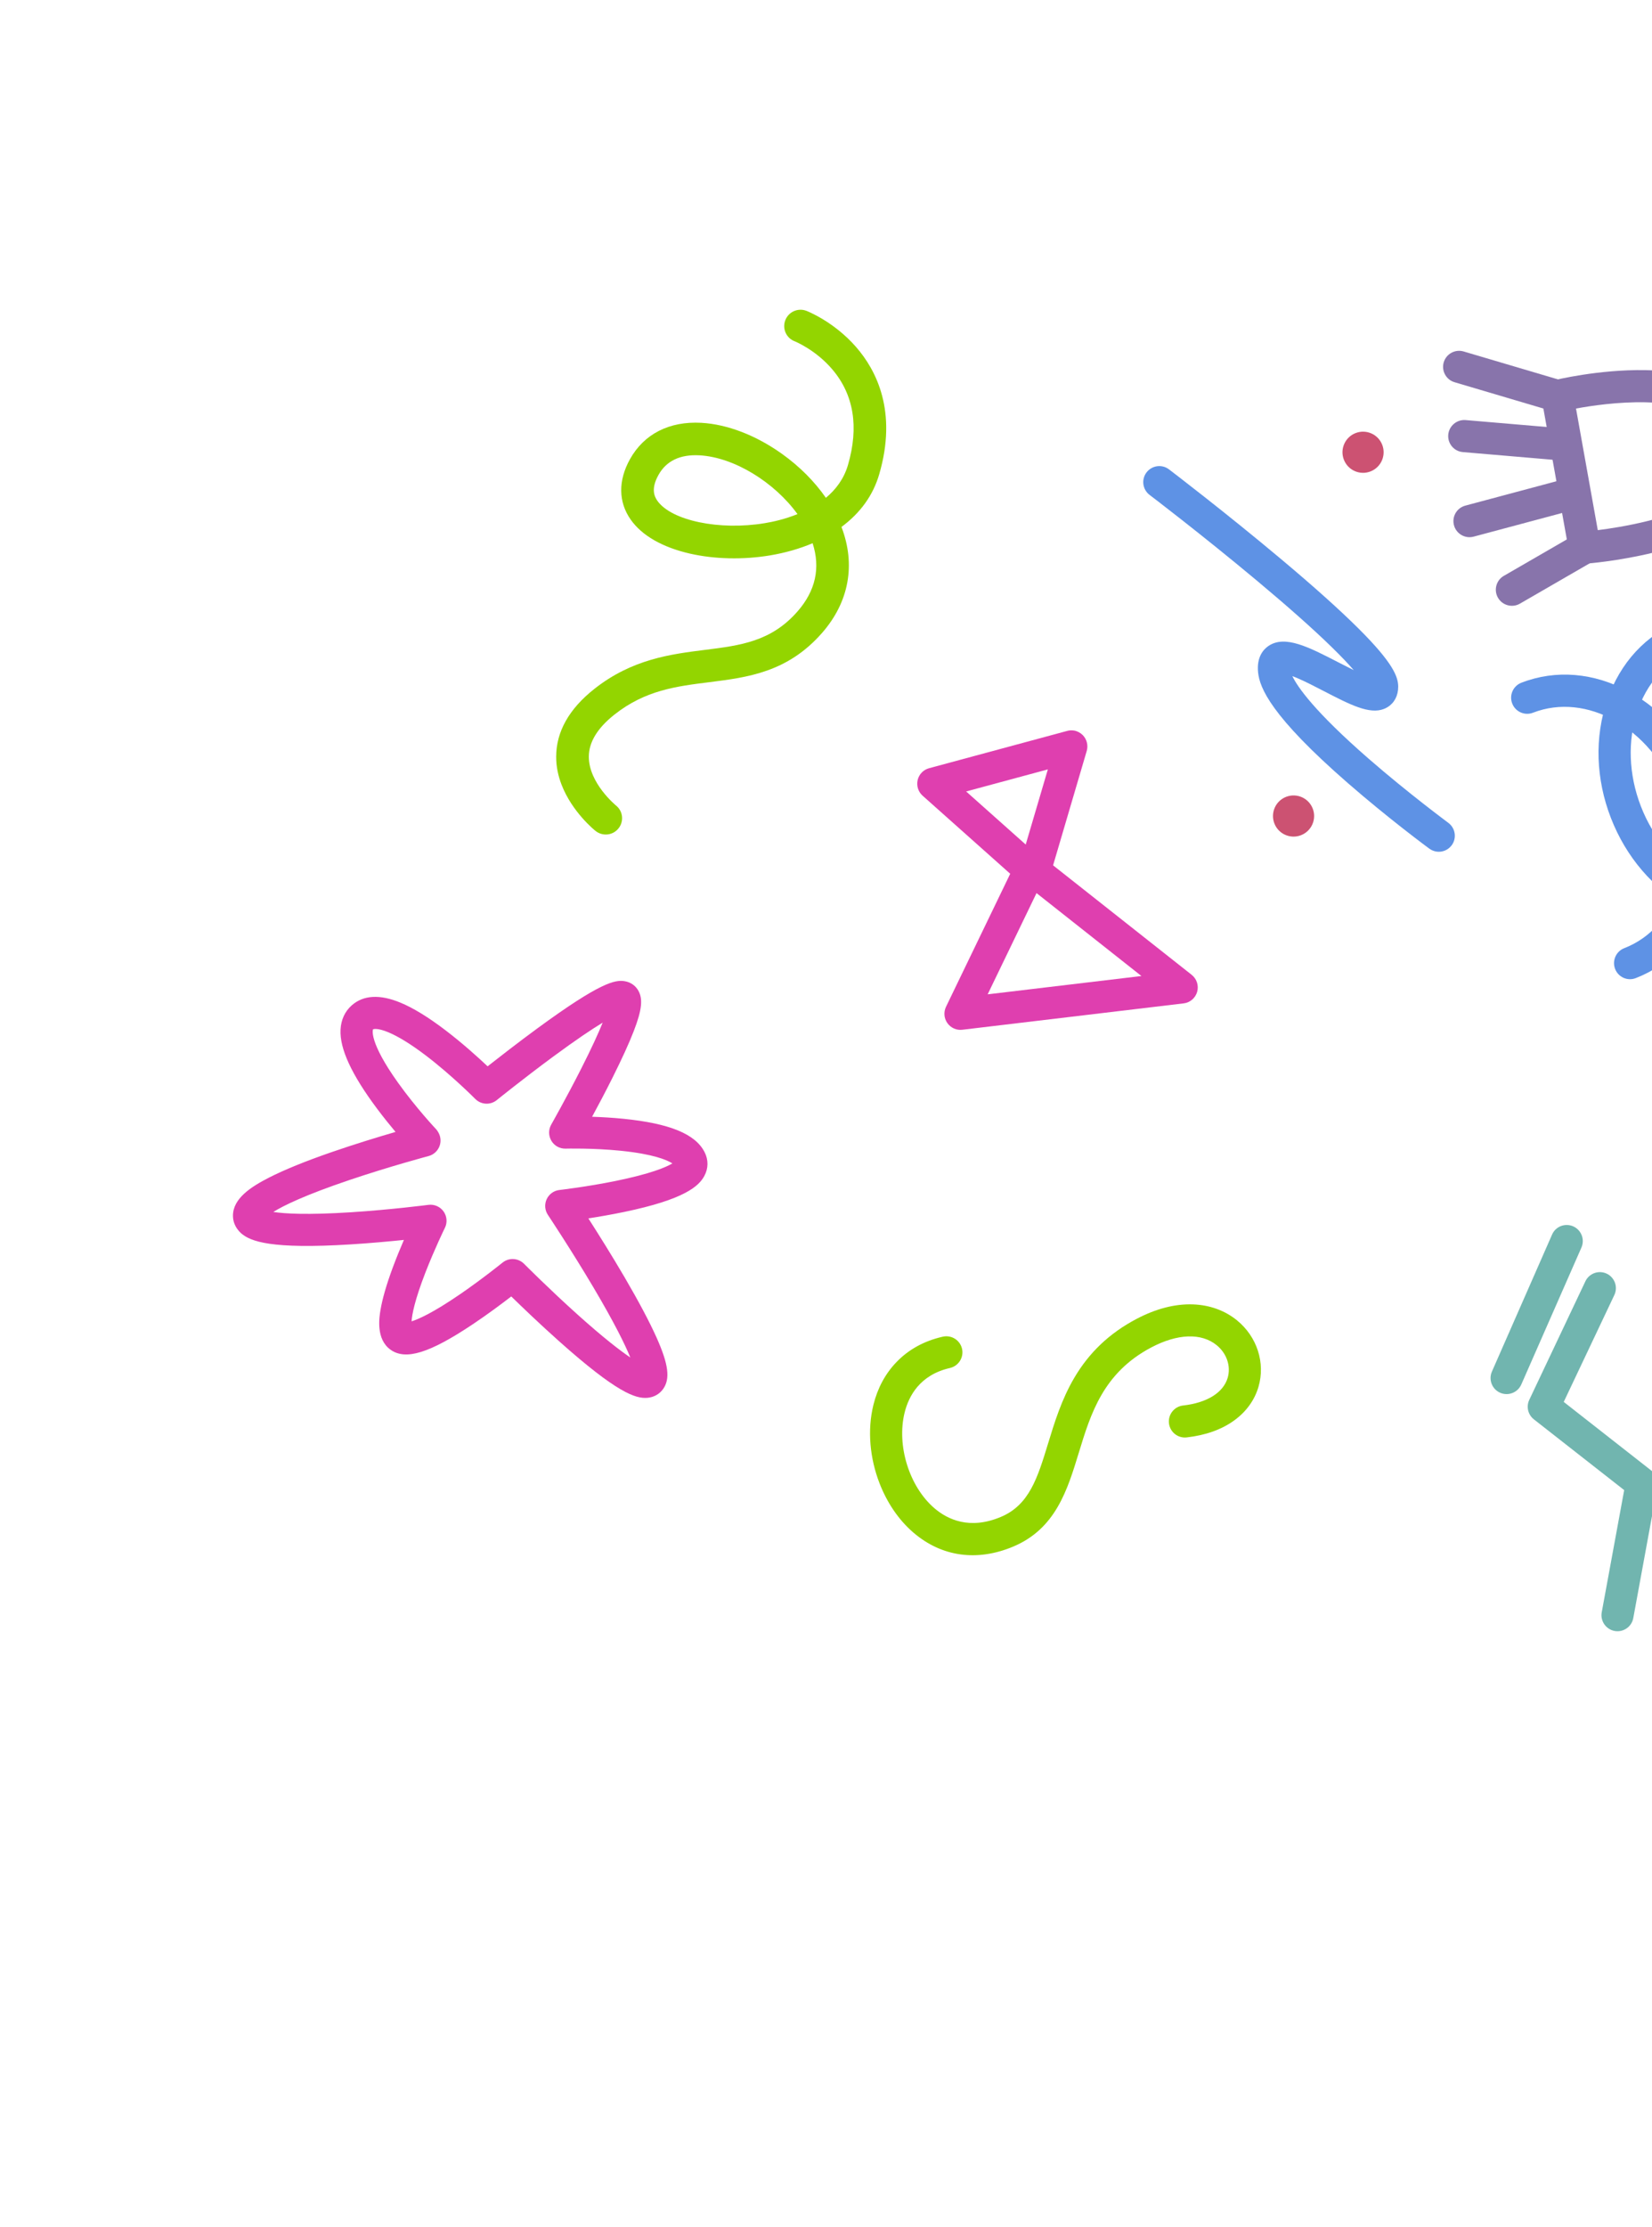
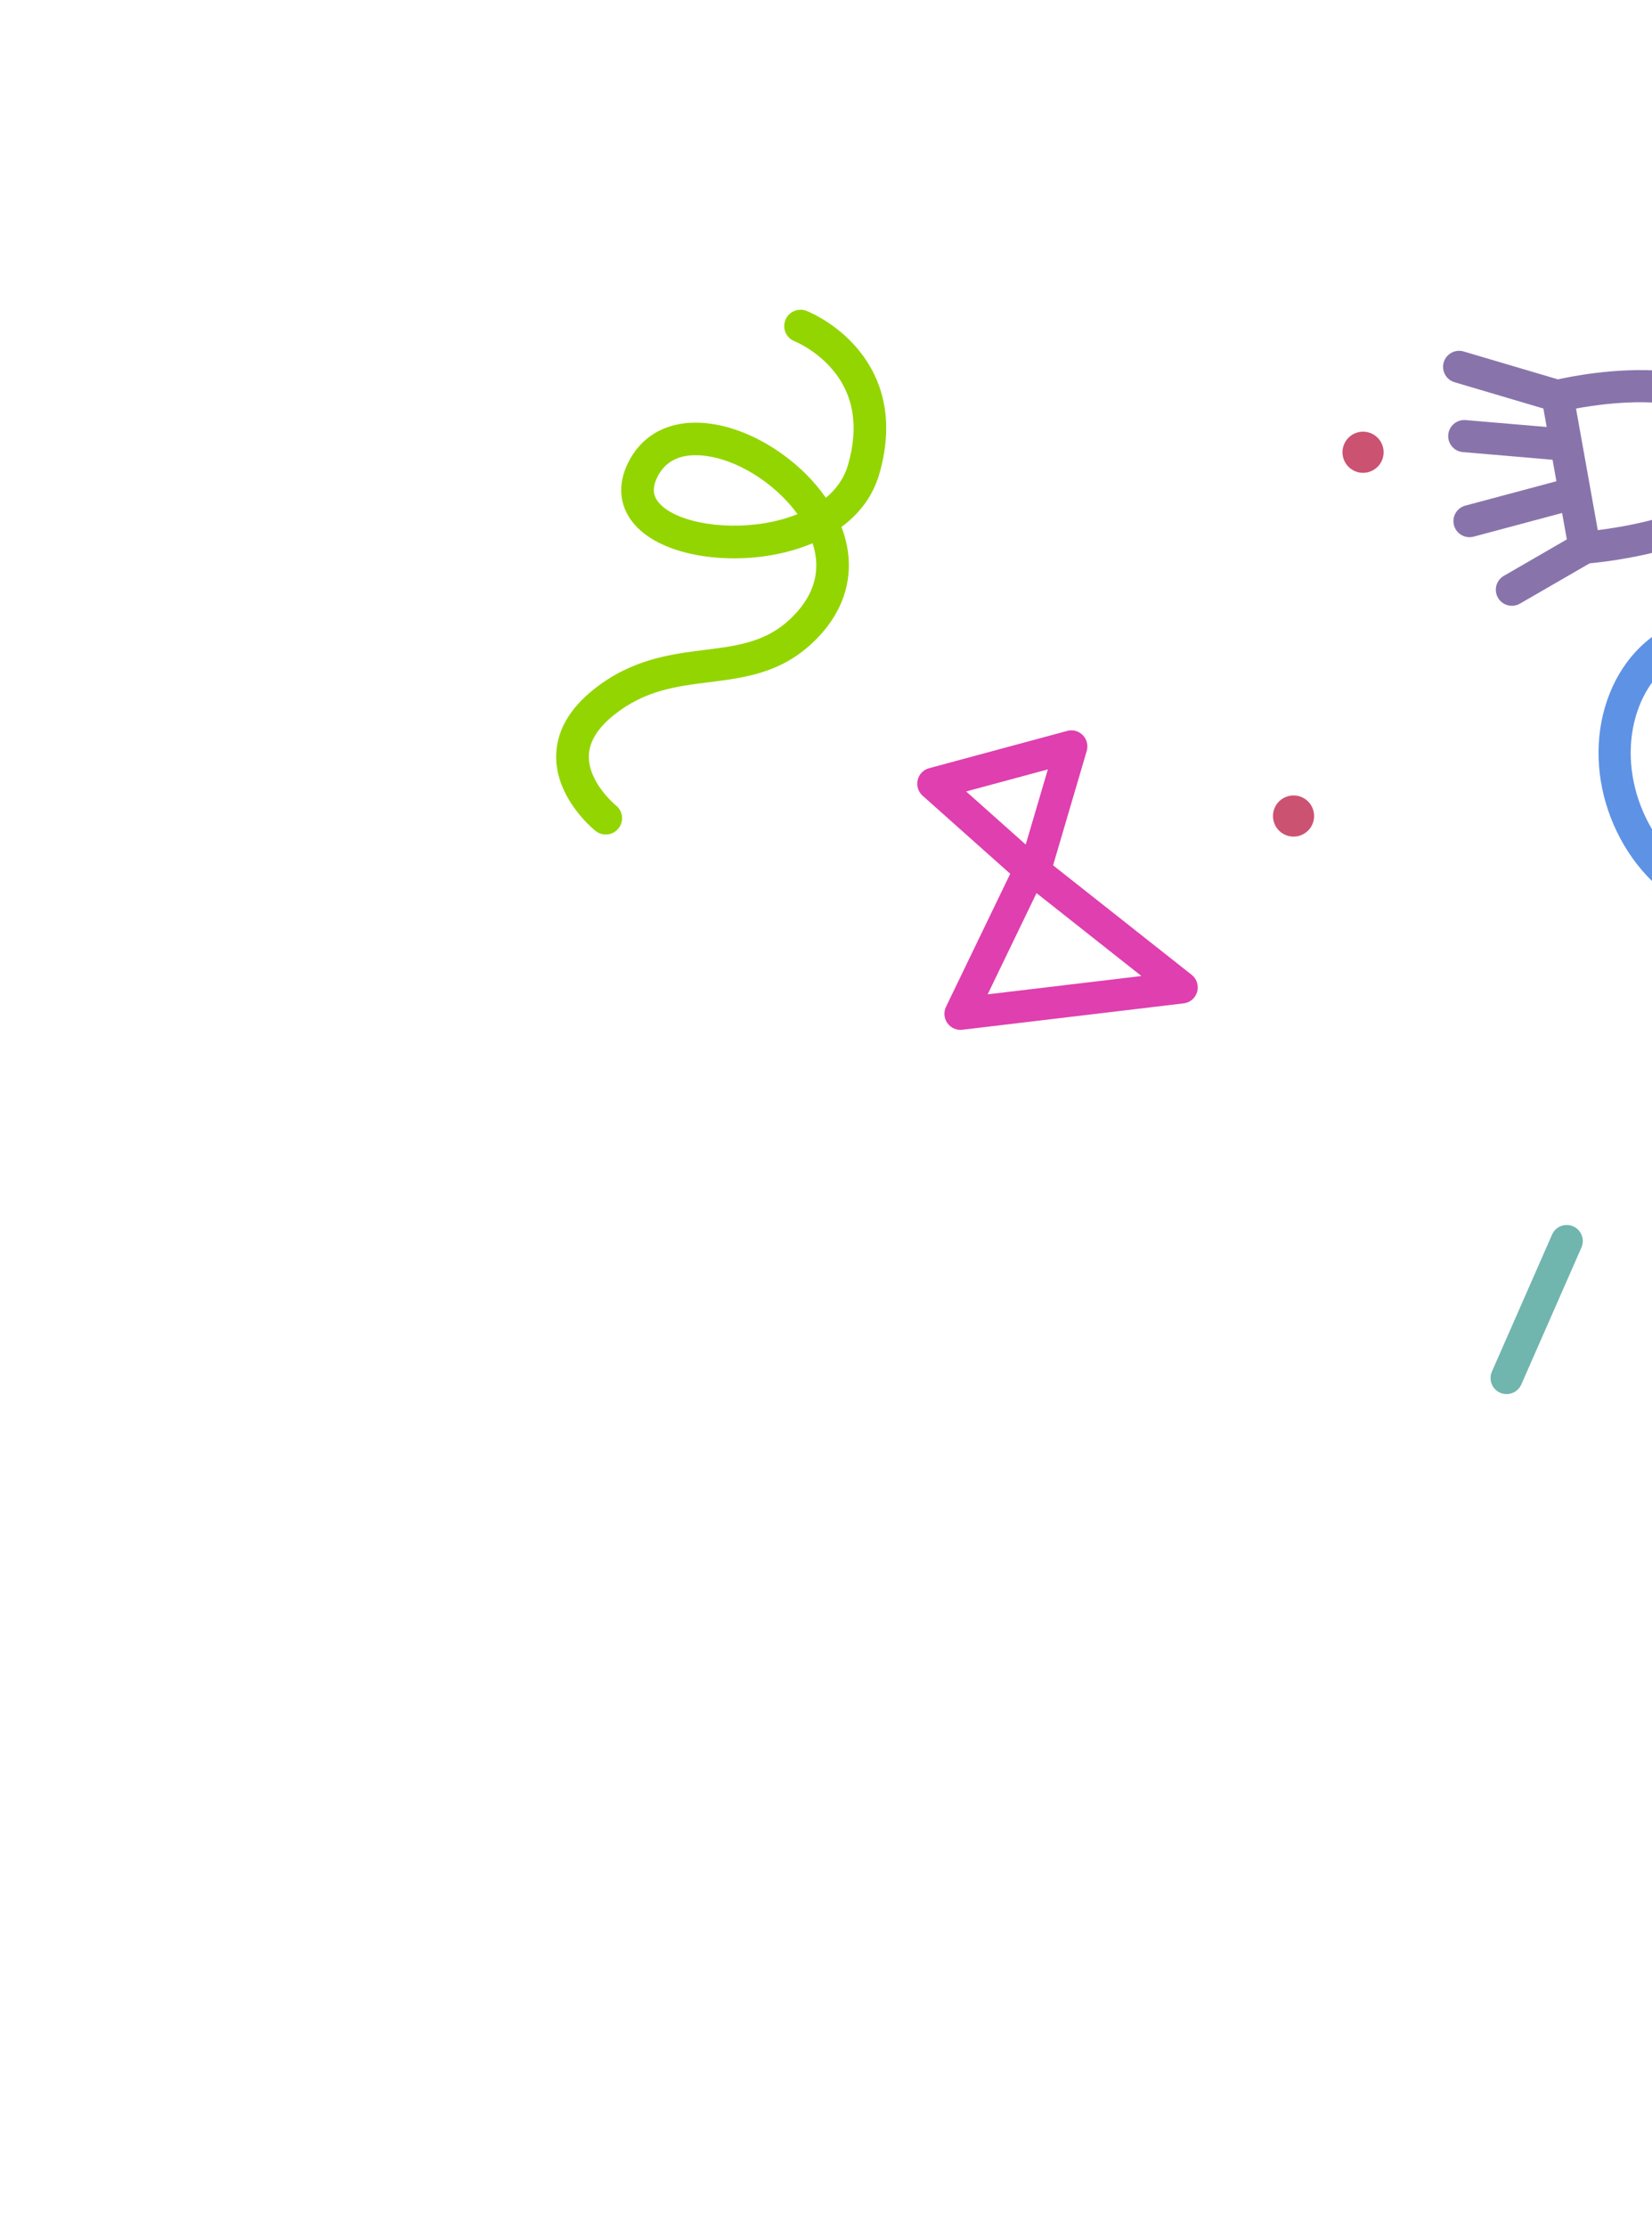
<svg xmlns="http://www.w3.org/2000/svg" width="141" height="190" viewBox="0 0 141 190" fill="none">
  <g clip-path="url(#clip0_855_6390)">
-     <path d="M75.069 126.557C74.242 124.424 74.015 122.028 74.545 119.873C74.899 118.436 75.56 117.212 76.504 116.227C77.542 115.143 78.876 114.409 80.468 114.048C81.208 113.881 81.94 114.344 82.11 115.078C82.277 115.818 81.814 116.55 81.08 116.72C78.513 117.304 77.558 119.115 77.209 120.528C76.515 123.344 77.609 126.849 79.759 128.69C80.871 129.642 82.76 130.545 85.417 129.43C87.851 128.411 88.56 126.09 89.458 123.151C89.993 121.396 90.602 119.41 91.686 117.566C92.959 115.401 94.687 113.759 96.968 112.551C98.648 111.661 100.283 111.239 101.82 111.293C103.25 111.344 104.552 111.816 105.58 112.655C107.294 114.055 108.012 116.282 107.413 118.327C107.082 119.459 106.369 120.447 105.348 121.188C104.281 121.969 102.913 122.455 101.289 122.643C100.535 122.728 99.858 122.19 99.773 121.436C99.689 120.682 100.226 120.005 100.98 119.92C103.025 119.689 104.41 118.824 104.784 117.556C105.073 116.569 104.707 115.478 103.848 114.777C102.541 113.71 100.5 113.781 98.248 114.973C94.159 117.138 93.098 120.603 92.076 123.952C91.103 127.141 90.093 130.442 86.474 131.96C83.394 133.252 80.375 132.831 77.973 130.775C76.698 129.687 75.706 128.201 75.069 126.557Z" fill="#93D500" />
-     <path d="M20.011 104.417C19.929 104.206 19.885 103.98 19.883 103.746C19.867 102.258 21.429 101.259 22.96 100.475C24.259 99.812 26.049 99.083 28.282 98.309C30.308 97.608 32.317 96.997 33.759 96.579C33.282 96.008 32.729 95.325 32.178 94.588C30.003 91.679 28.984 89.475 29.066 87.852C29.107 87.009 29.441 86.287 30.028 85.772C31.029 84.898 32.422 84.822 34.17 85.545C35.265 85.996 36.551 86.783 38.001 87.888C39.461 88.997 40.788 90.197 41.618 90.98C42.597 90.212 44.207 88.96 45.883 87.73C51.267 83.786 52.507 83.588 53.313 83.717C53.786 83.795 54.185 84.051 54.435 84.445C54.898 85.171 54.806 86.131 54.093 87.972C53.692 89.012 53.074 90.361 52.267 91.974C51.67 93.169 51.047 94.343 50.536 95.284C51.334 95.311 52.264 95.361 53.221 95.458C57.158 95.854 59.356 96.757 60.138 98.305C60.474 98.966 60.466 99.686 60.116 100.334C59.648 101.201 58.447 102.334 53.259 103.409C52.162 103.636 51.097 103.819 50.218 103.956C51.048 105.253 52.209 107.096 53.313 108.985C54.523 111.057 55.443 112.791 56.044 114.136C57.058 116.408 57.217 117.637 56.6 118.509C56.288 118.948 55.813 119.216 55.253 119.265C54.247 119.35 52.638 118.825 47.717 114.435C46.069 112.965 44.547 111.504 43.637 110.615C42.837 111.231 41.624 112.139 40.328 113.004C36.662 115.451 34.638 116.077 33.344 115.169C32.061 114.265 32.372 112.389 32.474 111.775C32.634 110.82 32.983 109.611 33.511 108.181C33.827 107.33 34.165 106.504 34.473 105.793C33.218 105.921 31.601 106.071 29.918 106.175C23.136 106.595 21.388 105.929 20.575 105.224C20.328 104.997 20.128 104.721 20.011 104.417ZM37.506 96.814C37.612 97.087 37.63 97.394 37.548 97.686C37.414 98.149 37.051 98.511 36.582 98.636C36.55 98.644 33.261 99.522 29.833 100.679C26.026 101.965 24.196 102.865 23.327 103.405C24.305 103.556 26.232 103.671 29.946 103.433C33.354 103.216 36.536 102.804 36.566 102.801C37.067 102.736 37.561 102.951 37.858 103.362C38.15 103.774 38.196 104.313 37.972 104.763C37.961 104.78 37.09 106.568 36.309 108.577C35.387 110.955 35.164 112.168 35.129 112.739C35.705 112.56 36.934 112.026 39.277 110.419C41.204 109.096 42.872 107.743 42.889 107.731C43.437 107.285 44.228 107.331 44.726 107.828C44.748 107.85 46.891 110.003 49.312 112.176C51.509 114.148 52.919 115.229 53.799 115.824C53.352 114.729 52.447 112.874 50.621 109.794C48.722 106.596 46.785 103.688 46.764 103.656C46.499 103.259 46.458 102.753 46.66 102.317C46.86 101.886 47.273 101.584 47.748 101.533C47.769 101.529 50.084 101.263 52.538 100.763C55.569 100.144 56.862 99.581 57.39 99.265C56.908 98.957 55.736 98.466 52.983 98.185C50.587 97.943 48.298 98.004 48.276 98.004C47.782 98.018 47.317 97.766 47.063 97.338C46.81 96.915 46.801 96.388 47.045 95.957C47.058 95.934 48.323 93.702 49.572 91.246C50.51 89.402 51.085 88.127 51.437 87.256C50.538 87.799 49.185 88.7 47.175 90.182C44.68 92.025 42.419 93.844 42.397 93.865C41.848 94.308 41.056 94.261 40.561 93.76C40.54 93.741 38.564 91.745 36.332 90.047C35.074 89.094 33.992 88.425 33.124 88.068C32.251 87.708 31.884 87.789 31.838 87.829C31.834 87.83 31.836 87.834 31.836 87.834C31.829 87.841 31.438 88.837 33.976 92.384C35.494 94.509 37.219 96.347 37.239 96.365C37.35 96.503 37.444 96.653 37.506 96.814Z" fill="#DF3FAF" />
    <path d="M47.934 66.963C47.651 66.233 47.465 65.422 47.47 64.558C47.476 62.429 48.567 60.49 50.711 58.792C53.947 56.228 57.257 55.816 60.178 55.448C63.205 55.069 65.822 54.739 68.072 52.165C69.609 50.406 70.041 48.453 69.357 46.349C68.249 46.818 67.02 47.171 65.72 47.388C63.428 47.769 61.002 47.715 58.894 47.237C56.542 46.7 54.787 45.696 53.83 44.334C52.775 42.834 52.751 41.004 53.77 39.177C54.966 37.029 57.124 35.926 59.852 36.075C62.07 36.197 64.516 37.136 66.74 38.722C68.244 39.796 69.526 41.085 70.49 42.475C71.329 41.778 72.023 40.868 72.371 39.69C73.324 36.425 72.875 33.672 71.035 31.513C69.611 29.837 67.84 29.123 67.82 29.117C67.102 28.839 66.75 28.034 67.029 27.316C67.307 26.598 68.116 26.244 68.834 26.523C68.928 26.561 71.187 27.449 73.067 29.607C74.825 31.621 76.597 35.142 75.042 40.466C74.52 42.256 73.438 43.763 71.82 44.96C73.05 48.166 72.472 51.36 70.17 53.995C67.221 57.366 63.819 57.793 60.527 58.207C57.719 58.558 55.068 58.892 52.441 60.972C50.996 62.116 50.261 63.32 50.257 64.551C50.244 66.81 52.554 68.708 52.575 68.727C53.176 69.205 53.271 70.079 52.789 70.681C52.31 71.282 51.431 71.376 50.83 70.897C50.723 70.815 48.831 69.277 47.934 66.963ZM68.067 43.865C66.106 41.156 62.67 39.01 59.699 38.849C58.047 38.76 56.872 39.322 56.202 40.523C55.55 41.691 55.837 42.34 56.106 42.727C57.303 44.424 61.41 45.28 65.264 44.639C65.942 44.53 66.982 44.304 68.067 43.865Z" fill="#93D500" />
    <path d="M134.117 48.184L131.354 32.763L132.6 32.453C132.753 32.415 136.439 31.512 140.435 31.58C147.686 31.699 150.017 34.883 150.697 37.537C151.155 39.331 150.847 41.046 149.798 42.501C148.327 44.544 145.41 46.108 141.136 47.146C138.086 47.887 135.454 48.086 135.346 48.093L134.117 48.184ZM134.514 34.858L136.372 45.233C137.379 45.107 138.903 44.874 140.53 44.477C144.083 43.608 146.517 42.372 147.577 40.9C148.156 40.092 148.303 39.239 148.044 38.217C147.405 35.715 144.846 34.405 140.438 34.324C138.117 34.278 135.859 34.61 134.514 34.858Z" fill="#8874AB" />
    <path d="M123.261 31.796C123.155 31.523 123.136 31.212 123.224 30.913C123.438 30.189 124.201 29.774 124.925 29.988L133.318 32.471C134.042 32.685 134.458 33.448 134.243 34.172C134.029 34.896 133.266 35.311 132.542 35.097L124.153 32.613C123.725 32.491 123.409 32.176 123.261 31.796Z" fill="#8874AB" />
    <path d="M127.763 50.812C127.523 50.194 127.761 49.474 128.354 49.133L134.557 45.547C135.211 45.17 136.049 45.393 136.43 46.045C136.808 46.699 136.585 47.537 135.932 47.918L129.729 51.504C129.075 51.882 128.237 51.659 127.856 51.006C127.821 50.94 127.788 50.878 127.763 50.812Z" fill="#8874AB" />
    <path d="M123.696 37.705C123.623 37.517 123.591 37.308 123.609 37.093C123.675 36.339 124.338 35.781 125.091 35.842L133.297 36.541C134.052 36.606 134.609 37.27 134.548 38.023C134.482 38.778 133.819 39.336 133.066 39.274L124.855 38.573C124.317 38.53 123.879 38.178 123.696 37.705Z" fill="#8874AB" />
    <path d="M124.144 44.958C124.126 44.912 124.112 44.864 124.098 44.816C123.902 44.083 124.337 43.336 125.07 43.14L133.481 40.89C134.214 40.694 134.961 41.129 135.157 41.862C135.353 42.595 134.918 43.343 134.185 43.539L125.775 45.788C125.093 45.969 124.395 45.603 124.144 44.958Z" fill="#8874AB" />
    <path d="M137.492 69.791C136.203 66.467 136.09 62.904 137.169 59.758C138.277 56.53 140.506 54.128 143.442 52.989C144.149 52.715 144.943 53.065 145.218 53.773C145.492 54.48 145.141 55.274 144.434 55.548C139.869 57.319 137.906 63.265 140.053 68.802C142.2 74.339 147.66 77.407 152.225 75.637C152.932 75.362 153.727 75.713 154.001 76.42C154.275 77.127 153.925 77.922 153.218 78.196C150.282 79.334 147.016 79.063 144.021 77.426C141.096 75.824 138.781 73.115 137.492 69.791Z" fill="#5E92E5" />
-     <path d="M137.852 82.674C137.578 81.967 137.928 81.172 138.635 80.898C143.2 79.128 145.164 73.181 143.017 67.644C140.869 62.107 135.409 59.039 130.844 60.81C130.137 61.084 129.343 60.733 129.069 60.026C128.794 59.319 129.145 58.525 129.852 58.251C132.788 57.112 136.054 57.384 139.049 59.02C141.965 60.612 144.284 63.32 145.574 66.648C146.863 69.972 146.976 73.535 145.898 76.68C144.789 79.909 142.56 82.311 139.625 83.45C138.921 83.732 138.126 83.381 137.852 82.674Z" fill="#5E92E5" />
    <path d="M150.504 119.138C150.401 118.873 150.379 118.577 150.458 118.29L152.044 112.383L146.89 109.091C146.385 108.769 146.148 108.158 146.304 107.581L147.89 101.674L142.737 98.382C142.232 98.06 141.995 97.449 142.151 96.872L143.998 89.998C144.197 89.266 144.948 88.834 145.678 89.028C146.409 89.226 146.842 89.978 146.648 90.707L145.061 96.614L150.215 99.906C150.72 100.228 150.957 100.839 150.801 101.416L149.215 107.323L154.368 110.615C154.873 110.937 155.11 111.548 154.954 112.125L153.368 118.032L158.522 121.324C159.026 121.646 159.263 122.257 159.107 122.834L157.521 128.741L162.675 132.033C163.18 132.355 163.416 132.966 163.26 133.543L161.674 139.45L166.828 142.742C167.467 143.149 167.65 143.997 167.244 144.636C166.838 145.276 165.99 145.459 165.35 145.053L159.351 141.222C158.846 140.9 158.609 140.289 158.765 139.711L160.352 133.805L155.198 130.513C154.693 130.191 154.456 129.58 154.612 129.002L156.195 123.088L151.042 119.796C150.79 119.637 150.607 119.403 150.504 119.138Z" fill="#FF5F7A" />
    <path d="M91.674 62.333C91.952 62.38 92.213 62.517 92.418 62.725C92.764 63.082 92.892 63.594 92.754 64.071L89.882 73.832L101.71 83.173C102.144 83.518 102.329 84.087 102.179 84.623C102.027 85.154 101.574 85.547 101.023 85.61L82.137 87.86C81.639 87.921 81.152 87.703 80.861 87.294C80.57 86.885 80.527 86.354 80.742 85.903L86.223 74.552L78.746 67.891C78.369 67.555 78.21 67.042 78.324 66.551C78.439 66.06 78.816 65.676 79.3 65.545L91.084 62.363C91.28 62.309 91.48 62.302 91.674 62.333ZM87.546 72.059L89.435 65.646L82.461 67.529L87.546 72.059ZM97.422 83.276L88.468 76.201L84.298 84.838L97.422 83.276Z" fill="#DF3FAF" />
-     <path d="M123.321 72.573C122.894 72.748 122.393 72.699 121.992 72.407C121.85 72.303 118.499 69.828 115.034 66.809C108.461 61.087 107.517 58.687 107.38 57.378C107.238 56.032 107.867 55.385 108.259 55.119C109.671 54.155 111.695 55.201 114.26 56.527C114.625 56.716 115.088 56.953 115.543 57.178C115.109 56.675 114.493 56.021 113.633 55.183C112.047 53.636 109.892 51.727 107.23 49.502C102.673 45.695 98.166 42.258 98.118 42.227C97.516 41.767 97.4 40.91 97.856 40.309C98.317 39.706 99.173 39.59 99.775 40.047C99.823 40.081 104.607 43.729 109.332 47.696C112.123 50.035 114.352 52.035 115.959 53.635C118.925 56.587 119.336 57.763 119.338 58.588C119.34 59.344 119.012 59.98 118.432 60.332C118.34 60.39 118.243 60.437 118.145 60.479C116.892 60.987 115.231 60.124 112.992 58.968C112.224 58.572 111.432 58.158 110.753 57.869C110.583 57.794 110.433 57.737 110.304 57.69C110.758 58.632 112.209 60.721 116.815 64.734C120.199 67.679 123.581 70.178 123.614 70.205C124.221 70.654 124.355 71.513 123.902 72.122C123.751 72.326 123.546 72.481 123.321 72.573Z" fill="#5E92E5" />
-     <path d="M136.109 108.613C136.434 108.504 136.799 108.513 137.134 108.67C137.817 108.994 138.112 109.812 137.785 110.496L133.466 119.614L140.965 125.49C141.365 125.803 141.56 126.315 141.466 126.816L139.403 138.057C139.267 138.8 138.552 139.293 137.809 139.157C137.067 139.02 136.573 138.306 136.71 137.563L138.626 127.139L130.918 121.102C130.415 120.705 130.25 120.018 130.525 119.438L135.312 109.328C135.473 108.979 135.77 108.731 136.109 108.613Z" fill="#71B5AF" />
    <path d="M133.284 104.589C133.598 104.486 133.949 104.491 134.274 104.634C134.967 104.94 135.28 105.747 134.978 106.439L129.844 118.128C129.539 118.821 128.732 119.134 128.04 118.832C127.347 118.527 127.034 117.72 127.336 117.028L132.47 105.338C132.63 104.967 132.932 104.708 133.284 104.589Z" fill="#71B5AF" />
    <path d="M108.769 70.26C109.12 71.164 110.137 71.612 111.041 71.262C111.945 70.911 112.394 69.894 112.043 68.99C111.692 68.086 110.675 67.637 109.771 67.988C108.867 68.338 108.419 69.356 108.769 70.26Z" fill="#CC5272" />
    <path d="M114.701 39.222C115.051 40.126 116.069 40.575 116.973 40.224C117.877 39.873 118.325 38.856 117.975 37.952C117.624 37.048 116.607 36.6 115.703 36.95C114.799 37.301 114.35 38.318 114.701 39.222Z" fill="#CC5272" />
  </g>
  <defs>
    <clipPath id="clip0_855_6390">
      <rect width="146.332" height="146.081" fill="white" transform="translate(136.197) rotate(68.802)" />
    </clipPath>
  </defs>
</svg>